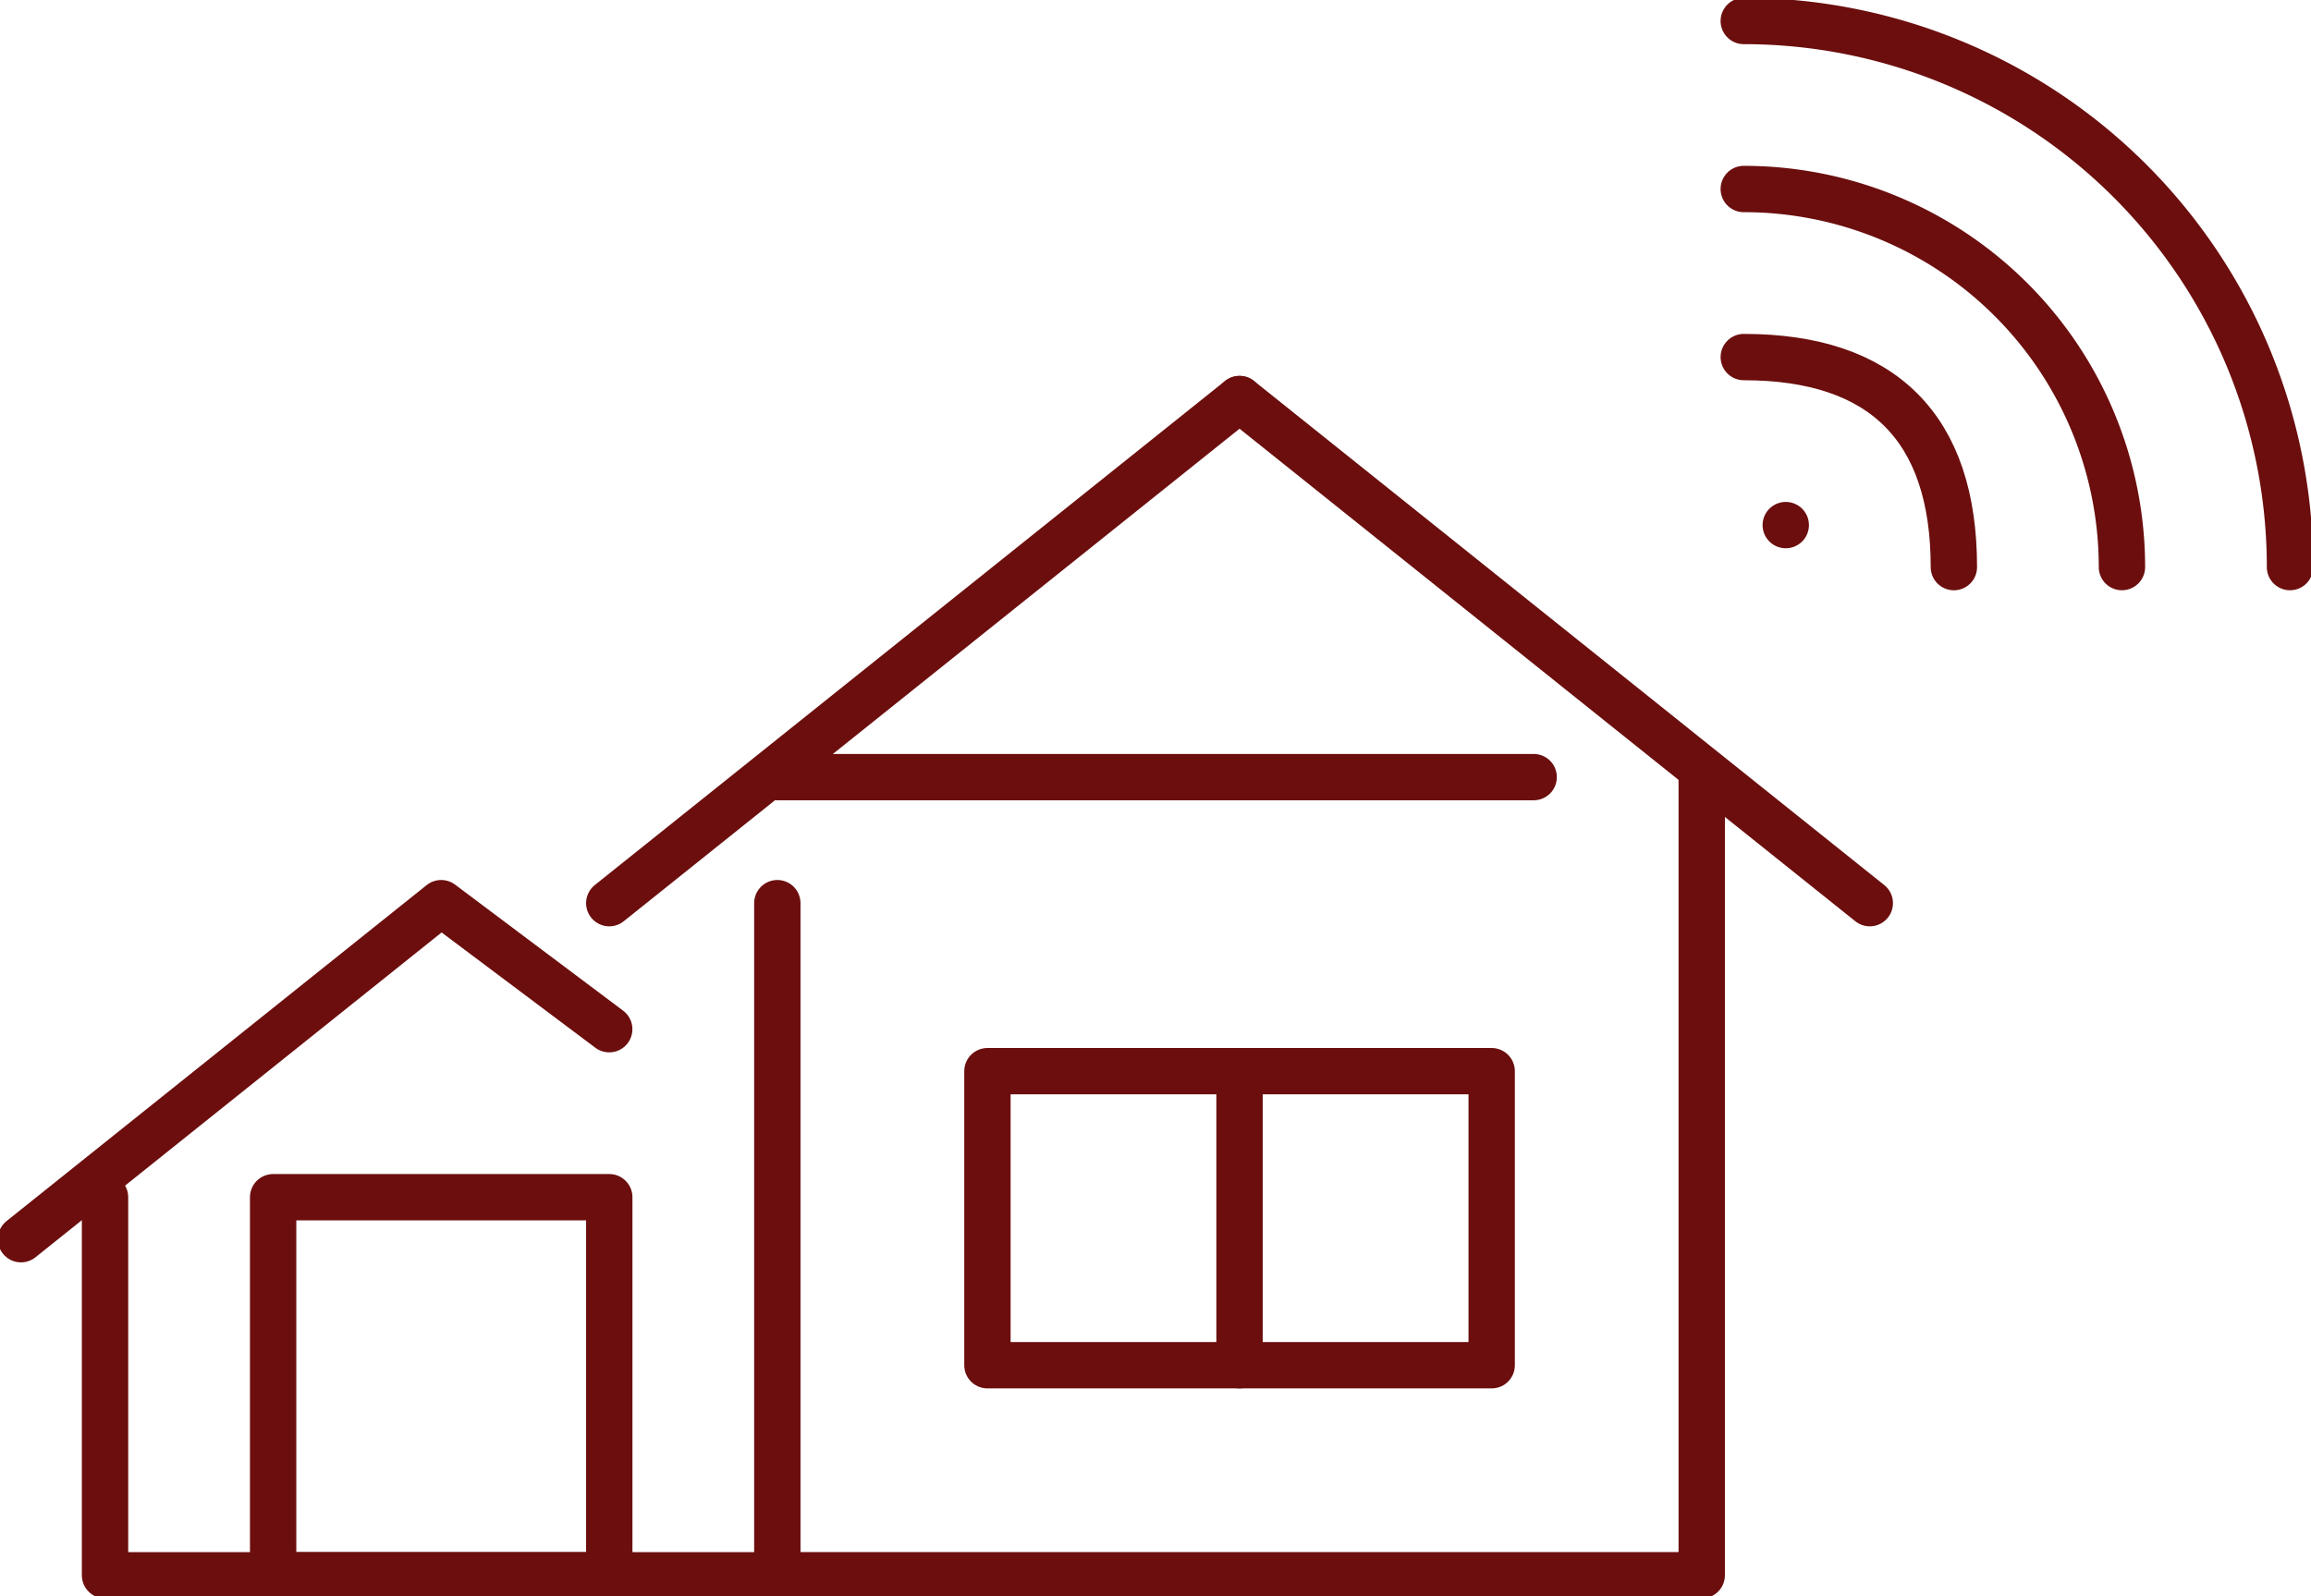
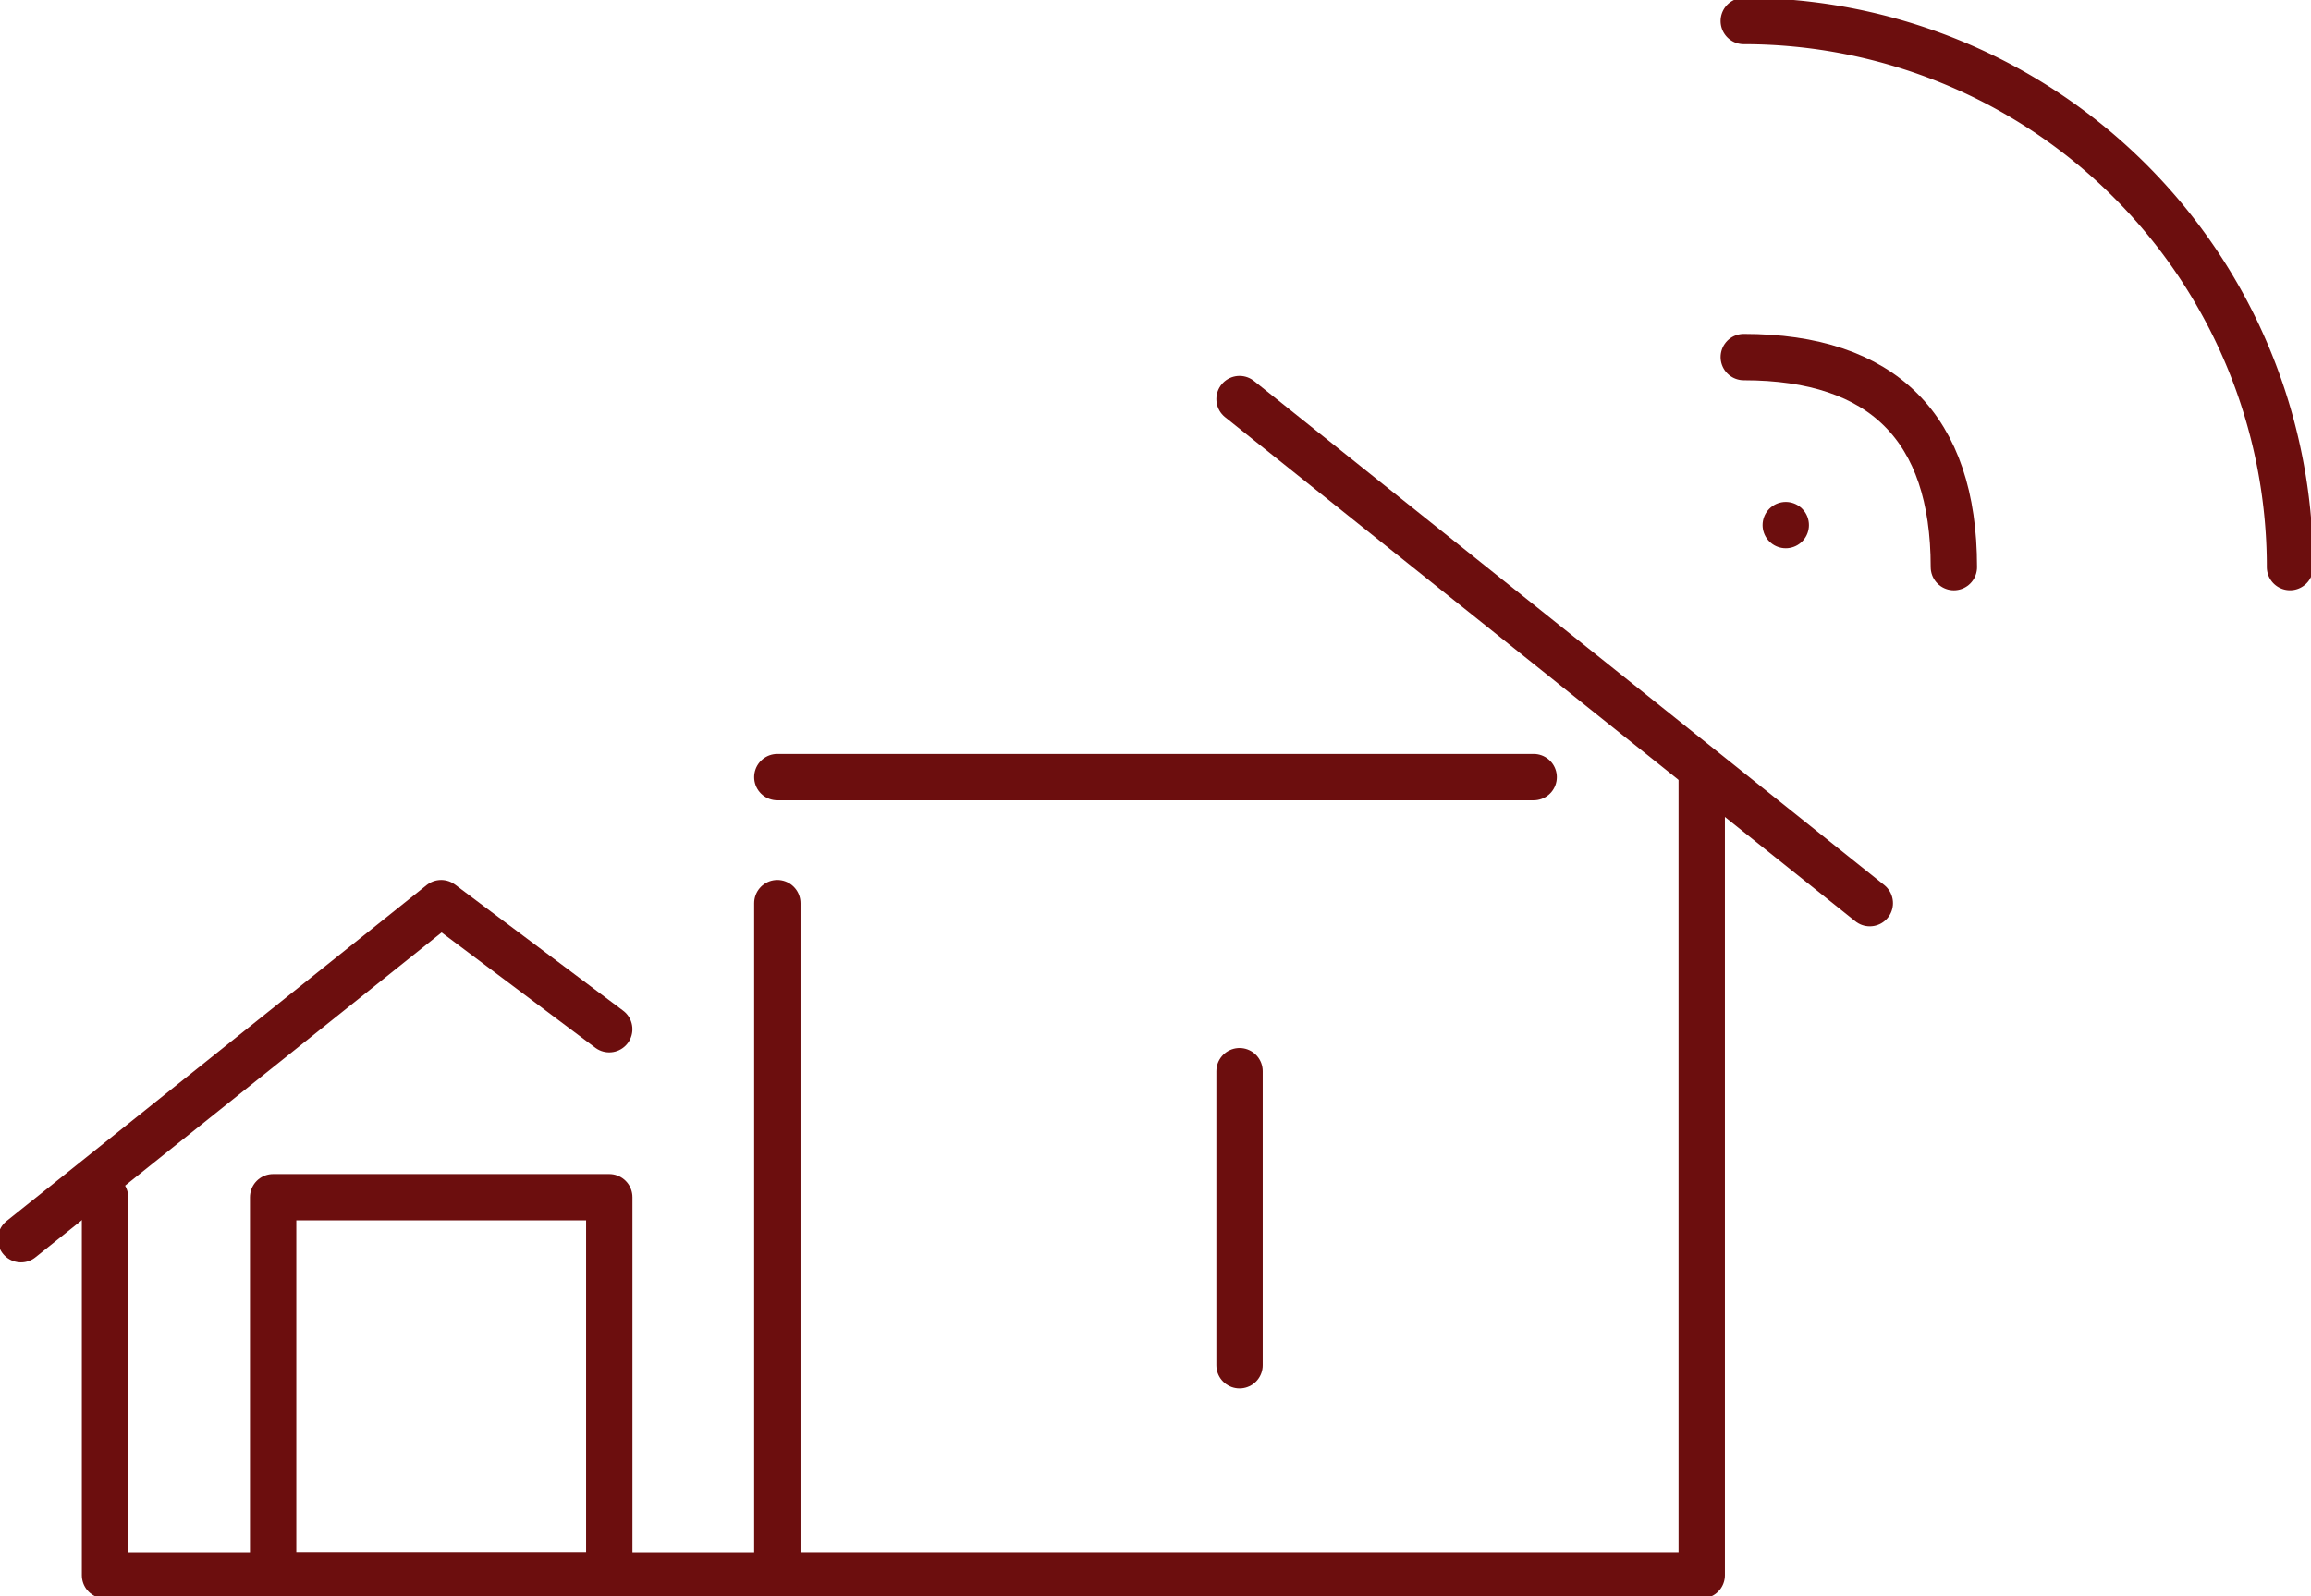
<svg xmlns="http://www.w3.org/2000/svg" id="Groupe_26382" data-name="Groupe 26382" width="49.86" height="34.449" viewBox="0 0 49.86 34.449">
  <defs>
    <clipPath id="clip-path">
      <rect id="Rectangle_5062" data-name="Rectangle 5062" width="49.86" height="34.449" fill="none" stroke="#6c0e0e" stroke-width="1" />
    </clipPath>
  </defs>
  <g id="Groupe_26381" data-name="Groupe 26381" clip-path="url(#clip-path)">
    <path id="Tracé_131762" data-name="Tracé 131762" d="M207.5,42.5c3,0,4.533,1.529,4.533,4.533" transform="translate(-169.878 -34.794)" fill="none" stroke="#6c0e0e" stroke-linecap="round" stroke-linejoin="round" stroke-width="1" />
-     <path id="Tracé_131763" data-name="Tracé 131763" d="M207.5,22.5a8.159,8.159,0,0,1,8.159,8.159" transform="translate(-169.878 -18.421)" fill="none" stroke="#6c0e0e" stroke-linecap="round" stroke-linejoin="round" stroke-width="1" />
    <path id="Tracé_131764" data-name="Tracé 131764" d="M207.5,2.5a11.785,11.785,0,0,1,11.785,11.785" transform="translate(-169.878 -2.047)" fill="none" stroke="#6c0e0e" stroke-linecap="round" stroke-linejoin="round" stroke-width="1" />
    <line id="Ligne_385" data-name="Ligne 385" transform="translate(38.528 11.332)" fill="none" stroke="#6c0e0e" stroke-linecap="round" stroke-linejoin="round" stroke-width="1" />
    <path id="Tracé_131765" data-name="Tracé 131765" d="M112.444,92.5v17.224H92.5V95.22" transform="translate(-75.729 -75.729)" fill="none" stroke="#6c0e0e" stroke-linecap="round" stroke-linejoin="round" stroke-width="1" />
-     <line id="Ligne_386" data-name="Ligne 386" y1="10.879" x2="13.598" transform="translate(13.145 8.612)" fill="none" stroke="#6c0e0e" stroke-linecap="round" stroke-linejoin="round" stroke-width="1" />
    <line id="Ligne_387" data-name="Ligne 387" x1="13.598" y1="10.879" transform="translate(26.743 8.612)" fill="none" stroke="#6c0e0e" stroke-linecap="round" stroke-linejoin="round" stroke-width="1" />
    <path id="Tracé_131766" data-name="Tracé 131766" d="M27,150.659H12.5V142.5" transform="translate(-10.234 -116.663)" fill="none" stroke="#6c0e0e" stroke-linecap="round" stroke-linejoin="round" stroke-width="1" />
    <path id="Tracé_131767" data-name="Tracé 131767" d="M2.5,114.752l9.065-7.252,3.626,2.72" transform="translate(-2.047 -88.009)" fill="none" stroke="#6c0e0e" stroke-linecap="round" stroke-linejoin="round" stroke-width="1" />
    <rect id="Rectangle_5060" data-name="Rectangle 5060" width="7.252" height="8.159" transform="translate(5.893 25.837)" fill="none" stroke="#6c0e0e" stroke-linecap="round" stroke-linejoin="round" stroke-width="1" />
    <line id="Ligne_388" data-name="Ligne 388" x2="16.318" transform="translate(16.771 16.771)" fill="none" stroke="#6c0e0e" stroke-linecap="round" stroke-linejoin="round" stroke-width="1" />
-     <rect id="Rectangle_5061" data-name="Rectangle 5061" width="10.879" height="6.346" transform="translate(21.304 23.117)" fill="none" stroke="#6c0e0e" stroke-linecap="round" stroke-linejoin="round" stroke-width="1" />
    <line id="Ligne_389" data-name="Ligne 389" y2="6.346" transform="translate(26.743 23.117)" fill="none" stroke="#6c0e0e" stroke-linecap="round" stroke-linejoin="round" stroke-width="1" />
  </g>
</svg>